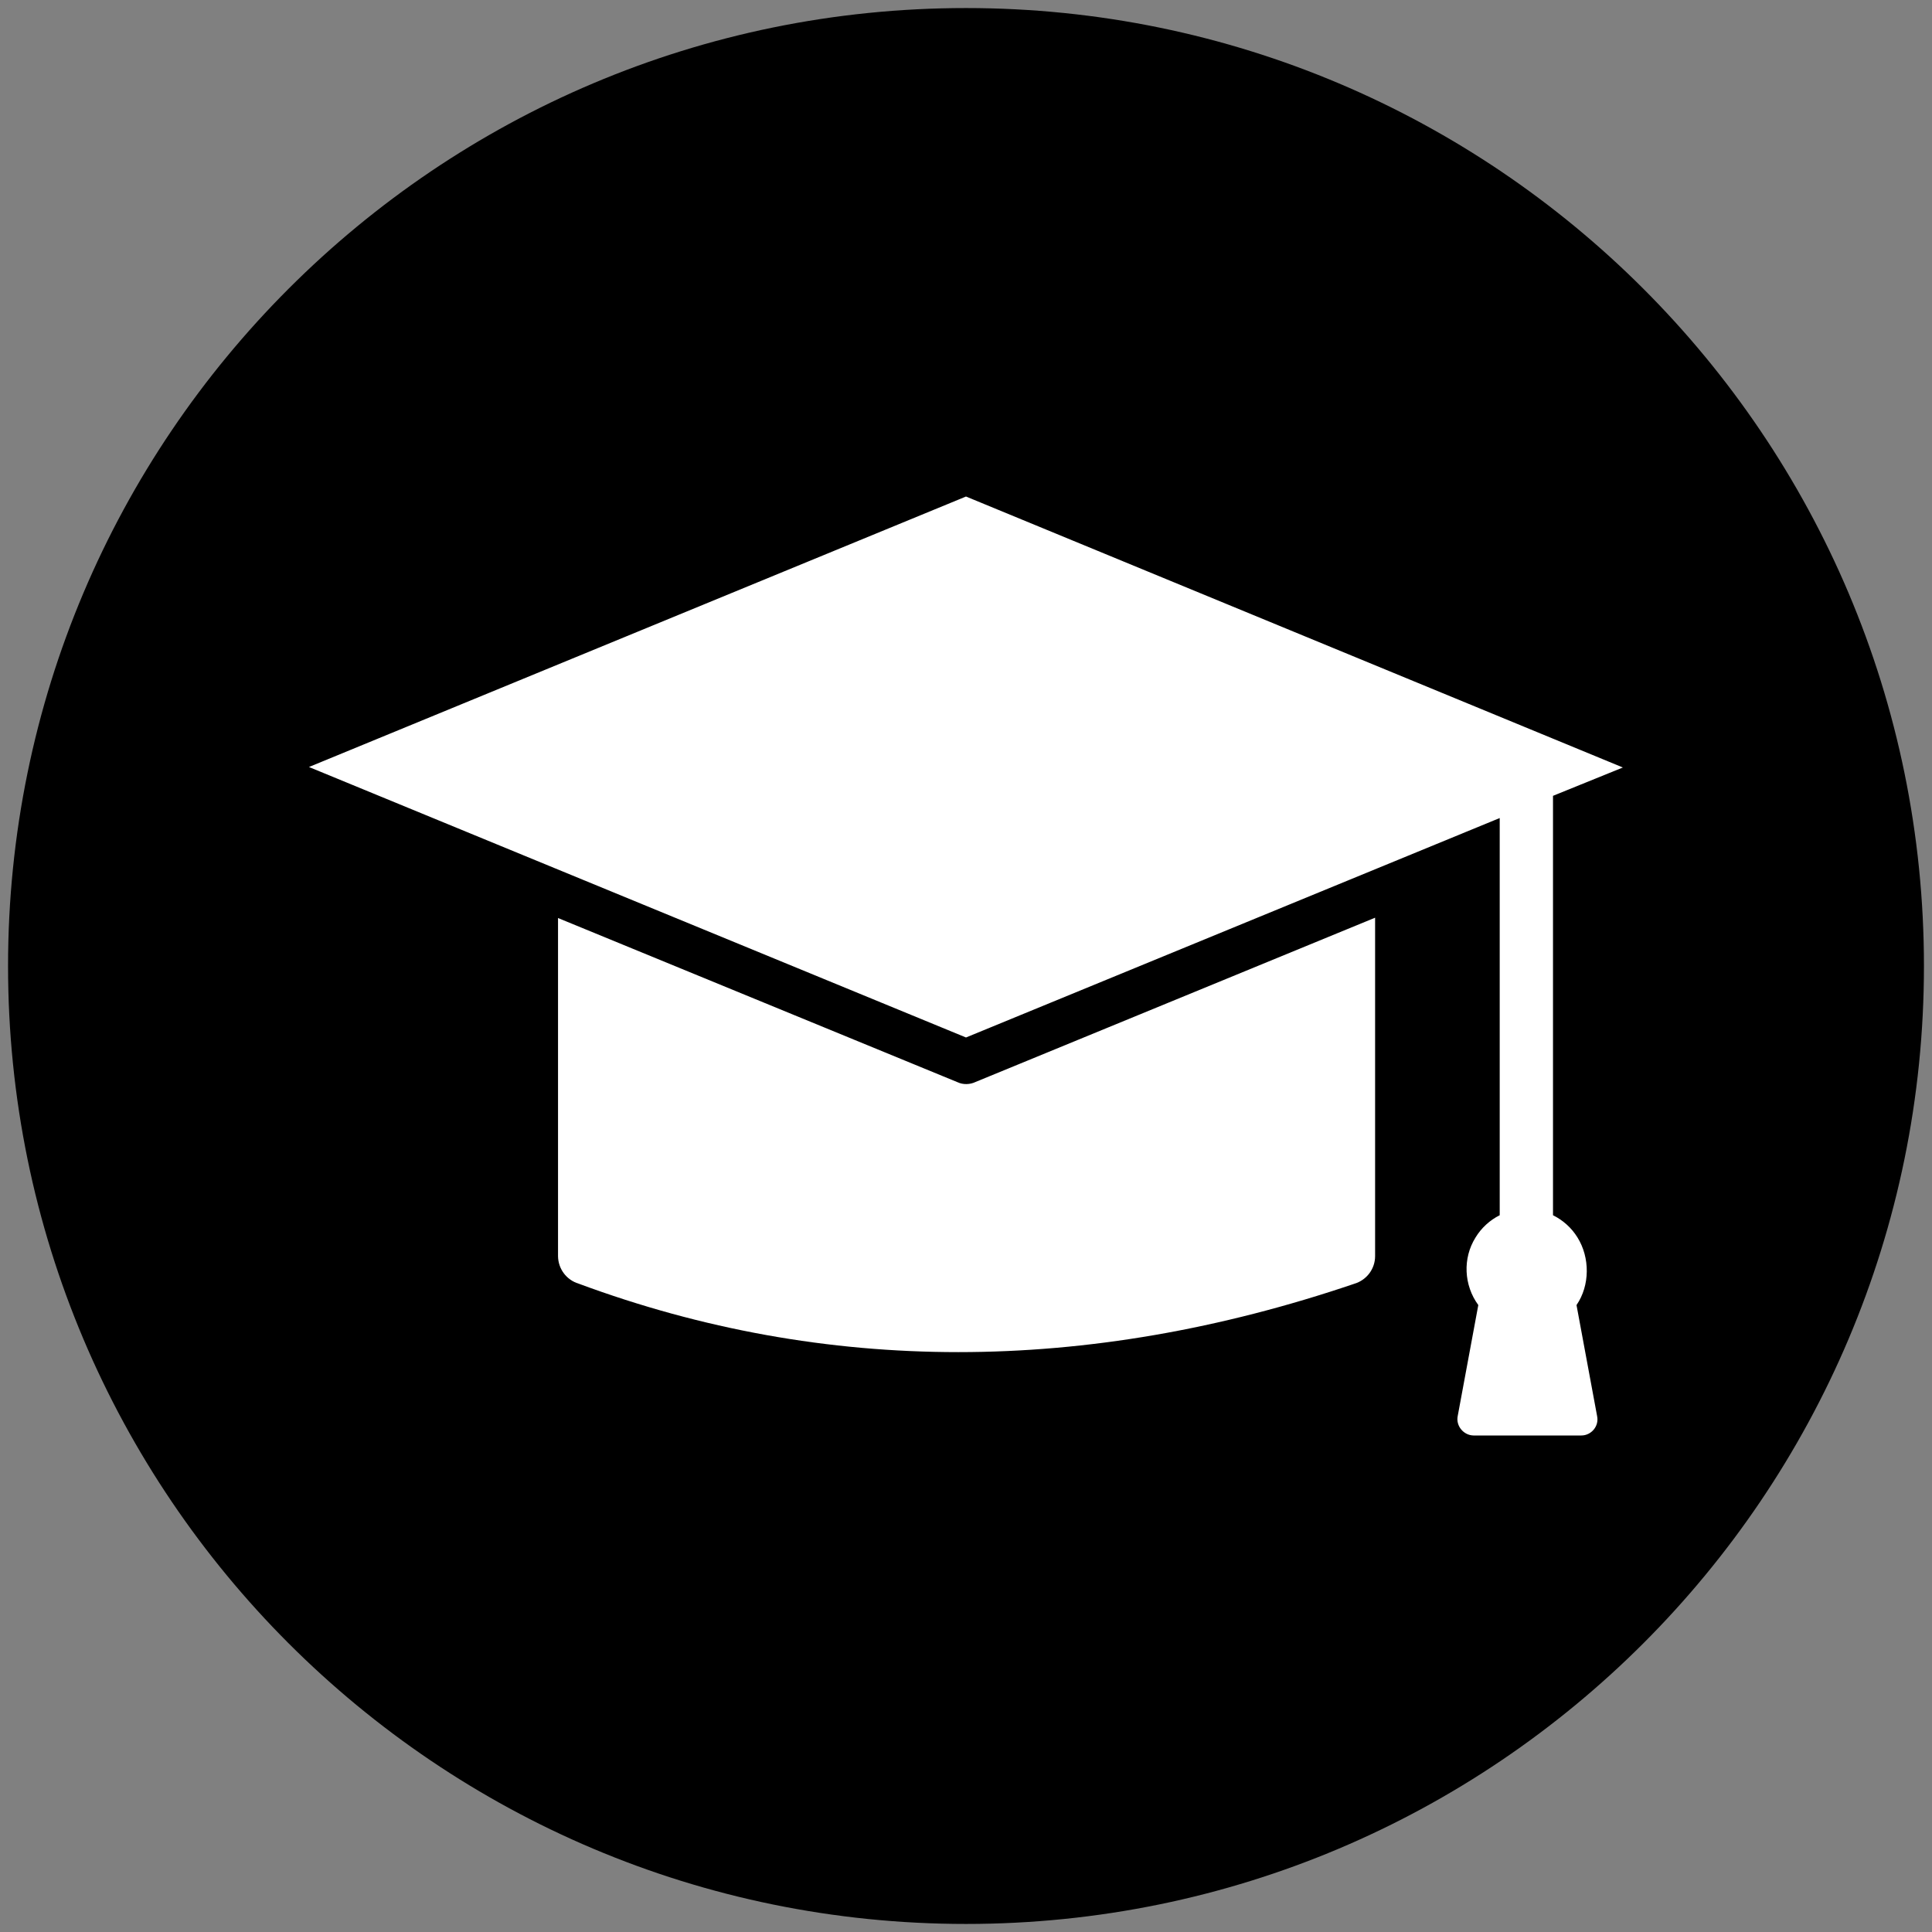
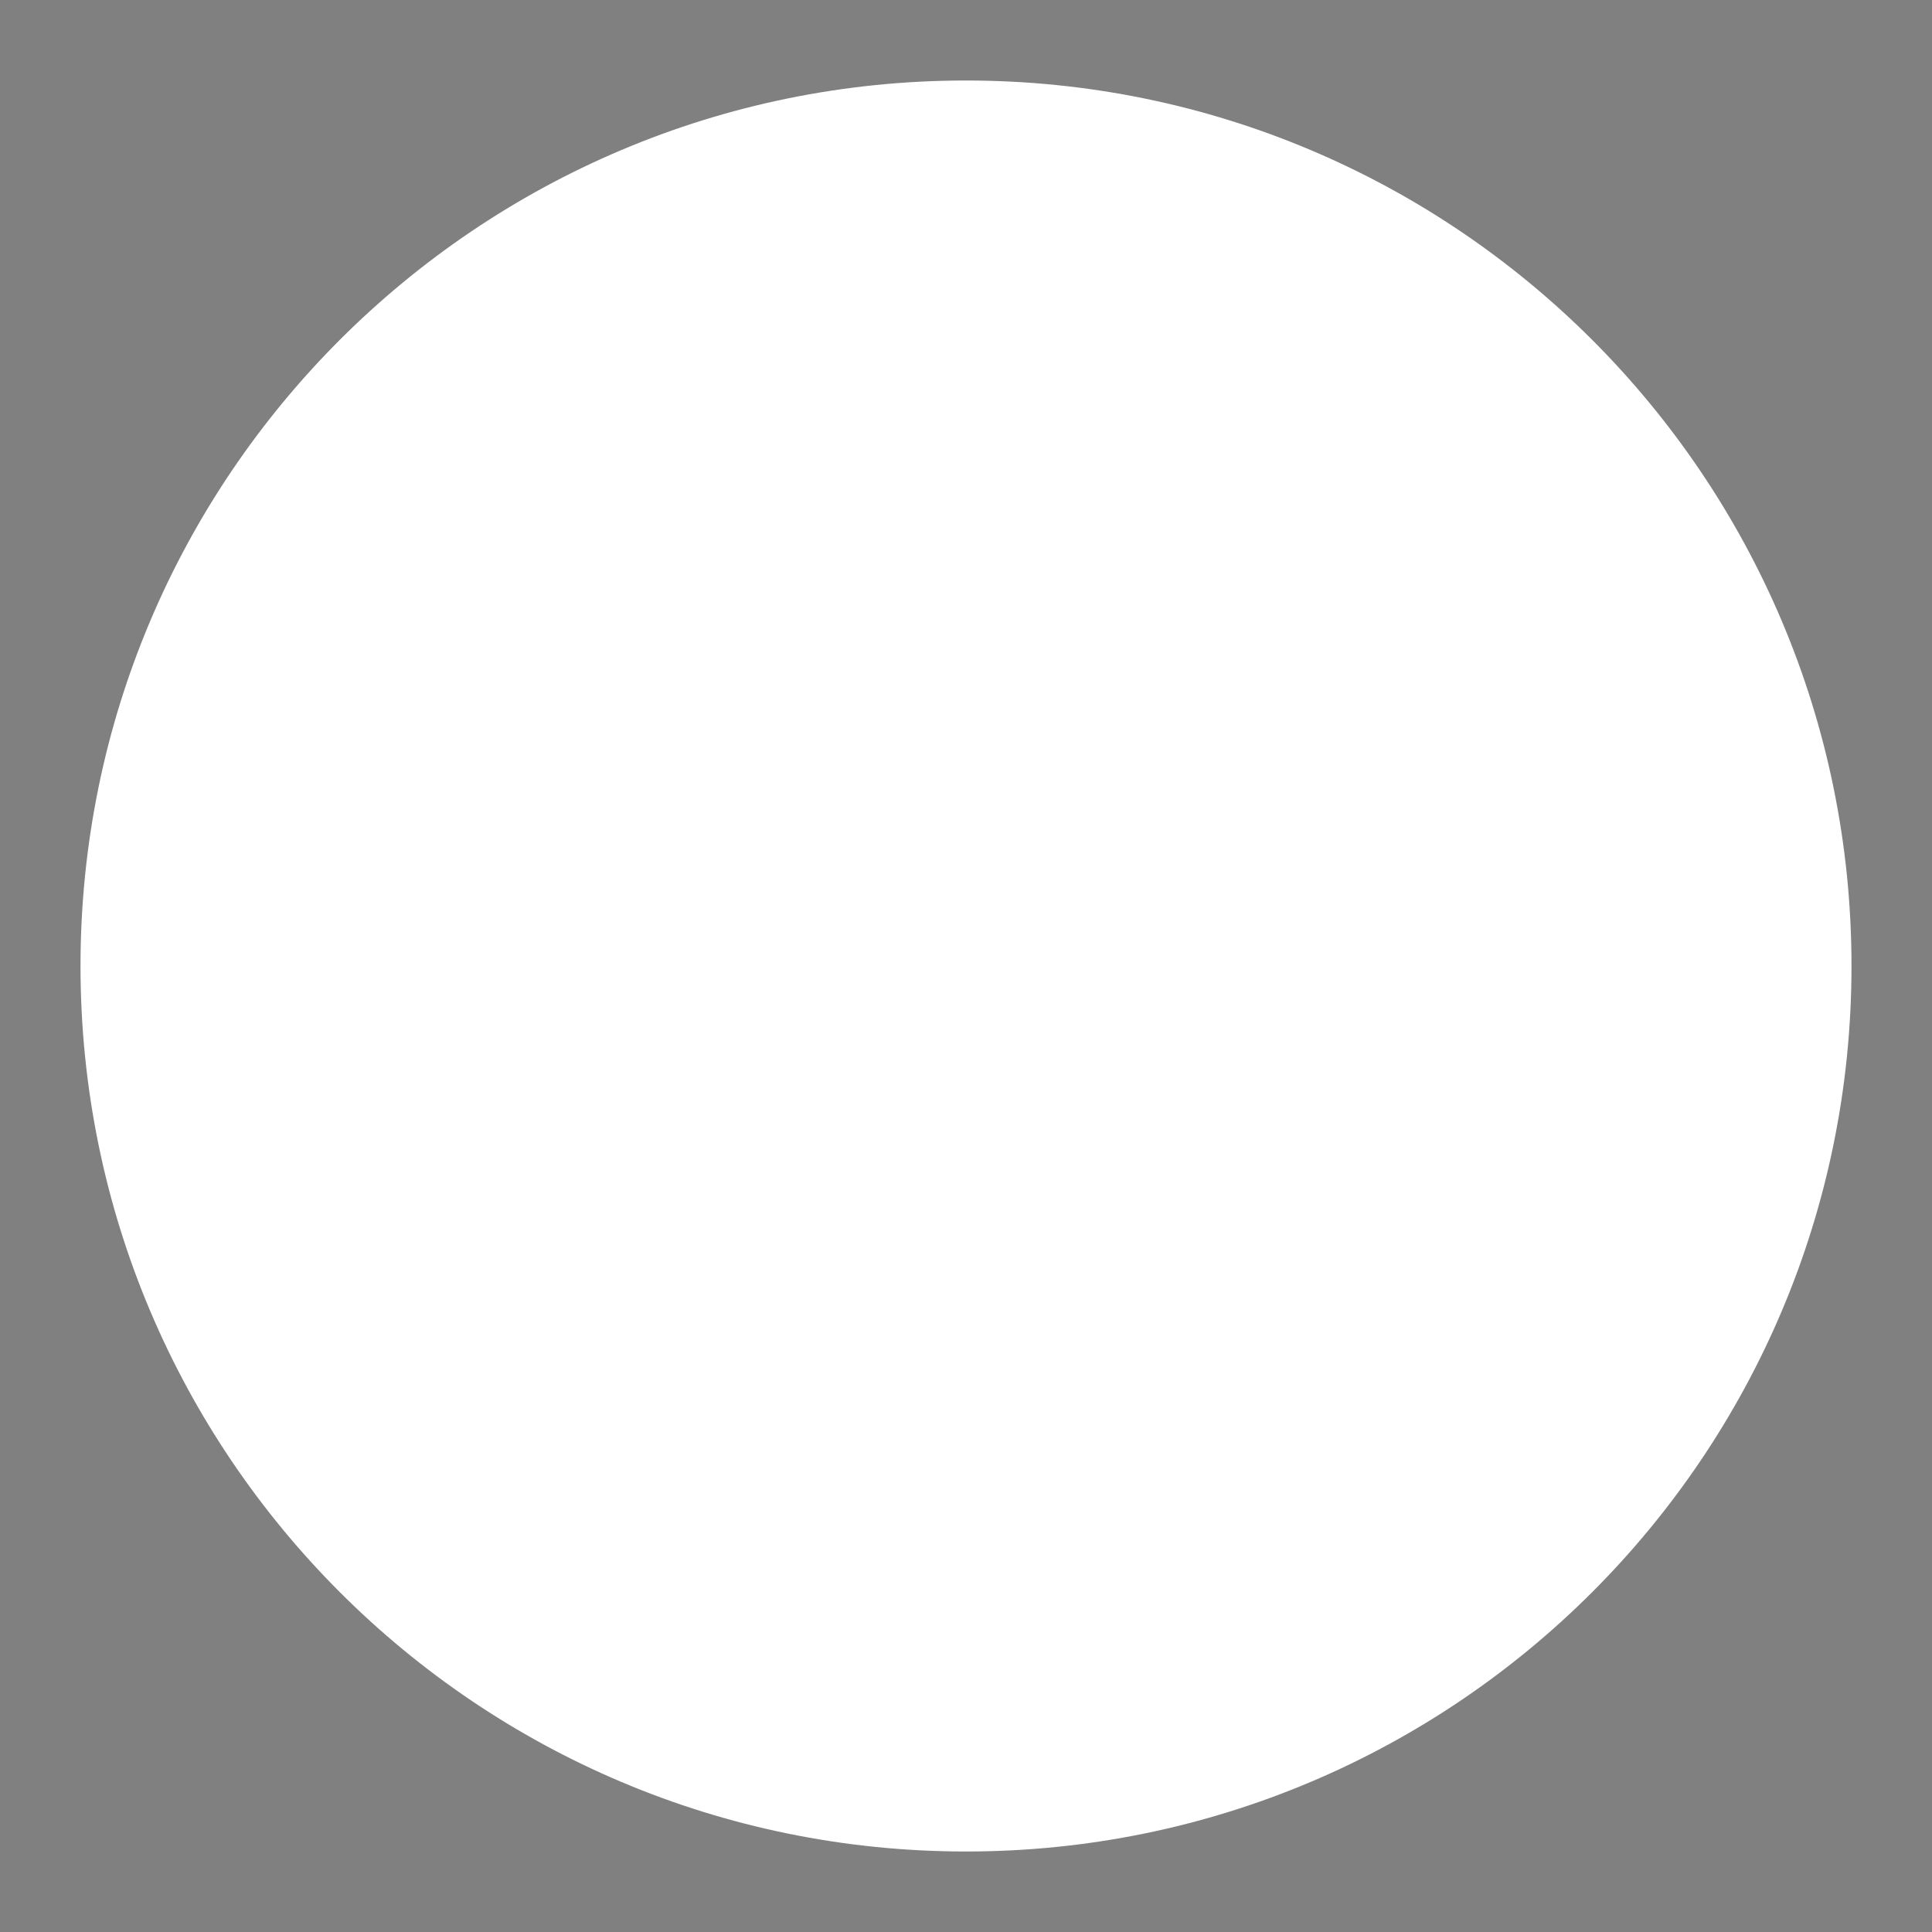
<svg xmlns="http://www.w3.org/2000/svg" xml:space="preserve" width="120px" height="120px" version="1.1" style="shape-rendering:geometricPrecision; text-rendering:geometricPrecision; image-rendering:optimizeQuality; fill-rule:evenodd; clip-rule:evenodd" viewBox="0 0 120 120">
  <rect x="0" y="0" width="120" height="120" fill="#808080" stroke="none" />
  <defs>
    <style type="text/css">
   
    .fil0 {fill:none}
    .fil2 {fill:black}
    .fil1 {fill:white}
   
  </style>
  </defs>
  <g id="Ramka">
    <circle class="fil0" cx="60" cy="60" r="60" />
  </g>
  <g id="education_moderna_helenow">
    <path class="fil1" d="M60 5c30.38,0 55,24.62 55,55 0,30.38 -24.62,55 -55,55 -30.38,0 -55,-24.62 -55,-55 0,-30.38 24.62,-55 55,-55z" />
-     <path class="fil2" d="M119.5 60c0,-32.85 -26.65,-59.5 -59.5,-59.5 -32.86,0 -59.5,26.65 -59.5,59.5 0,32.86 26.64,59.5 59.5,59.5 32.85,0 59.5,-26.64 59.5,-59.5zm-60.02 7.22l-24.82 -10.2 0 21c0.01,0.79 0.52,1.48 1.28,1.71 15.3,5.67 31.52,5.67 48.2,0 0.75,-0.23 1.27,-0.92 1.27,-1.71l0 -21.02 -24.81 10.2c-0.35,0.17 -0.78,0.18 -1.12,0.02zm38.5 9.64c-0.37,-0.6 -0.9,-1.07 -1.52,-1.38l0 -26.05 4.34 -1.76 -40.8 -16.83 -40.81 16.8 40.81 16.8 33.15 -13.63 0 24.67c-0.62,0.31 -1.14,0.79 -1.5,1.38 -0.81,1.29 -0.73,2.97 0.17,4.2l-1.28 6.9c-0.12,0.61 0.37,1.19 0.98,1.2l6.7 0c0.62,0 1.11,-0.58 0.98,-1.2l-1.28 -6.9c0.84,-1.22 0.84,-2.95 0.06,-4.2z" />
  </g>
</svg>